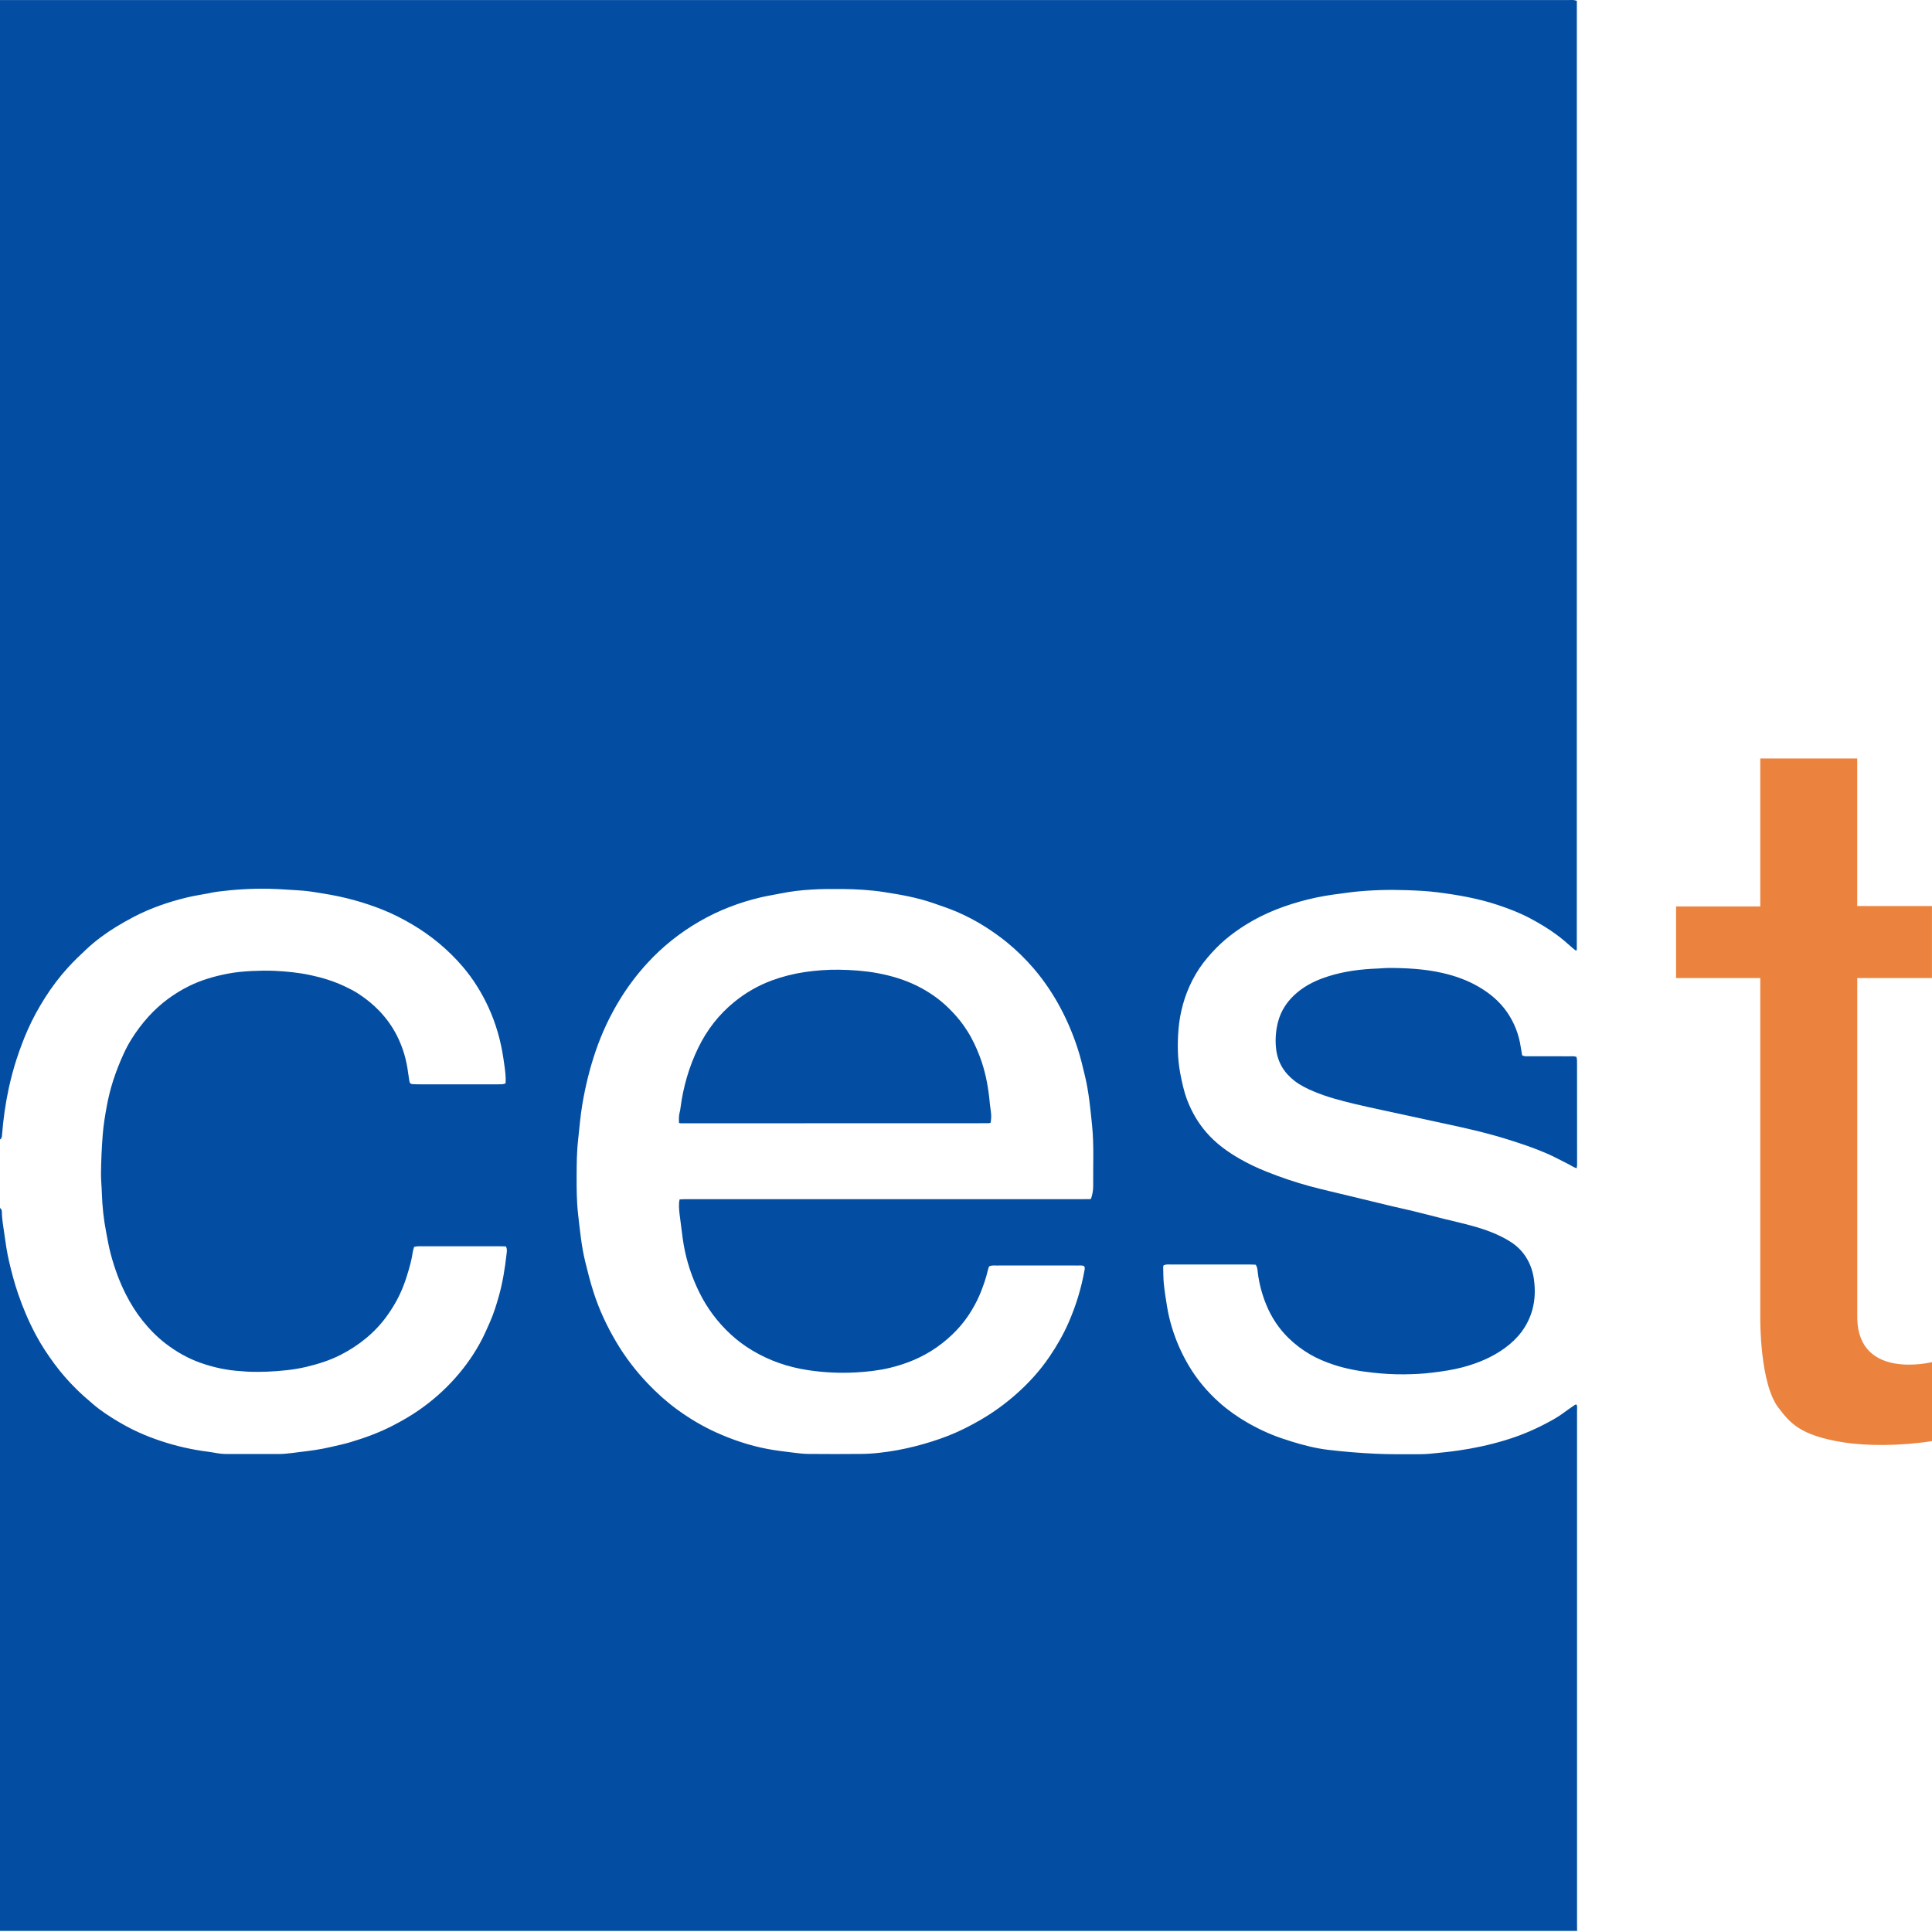
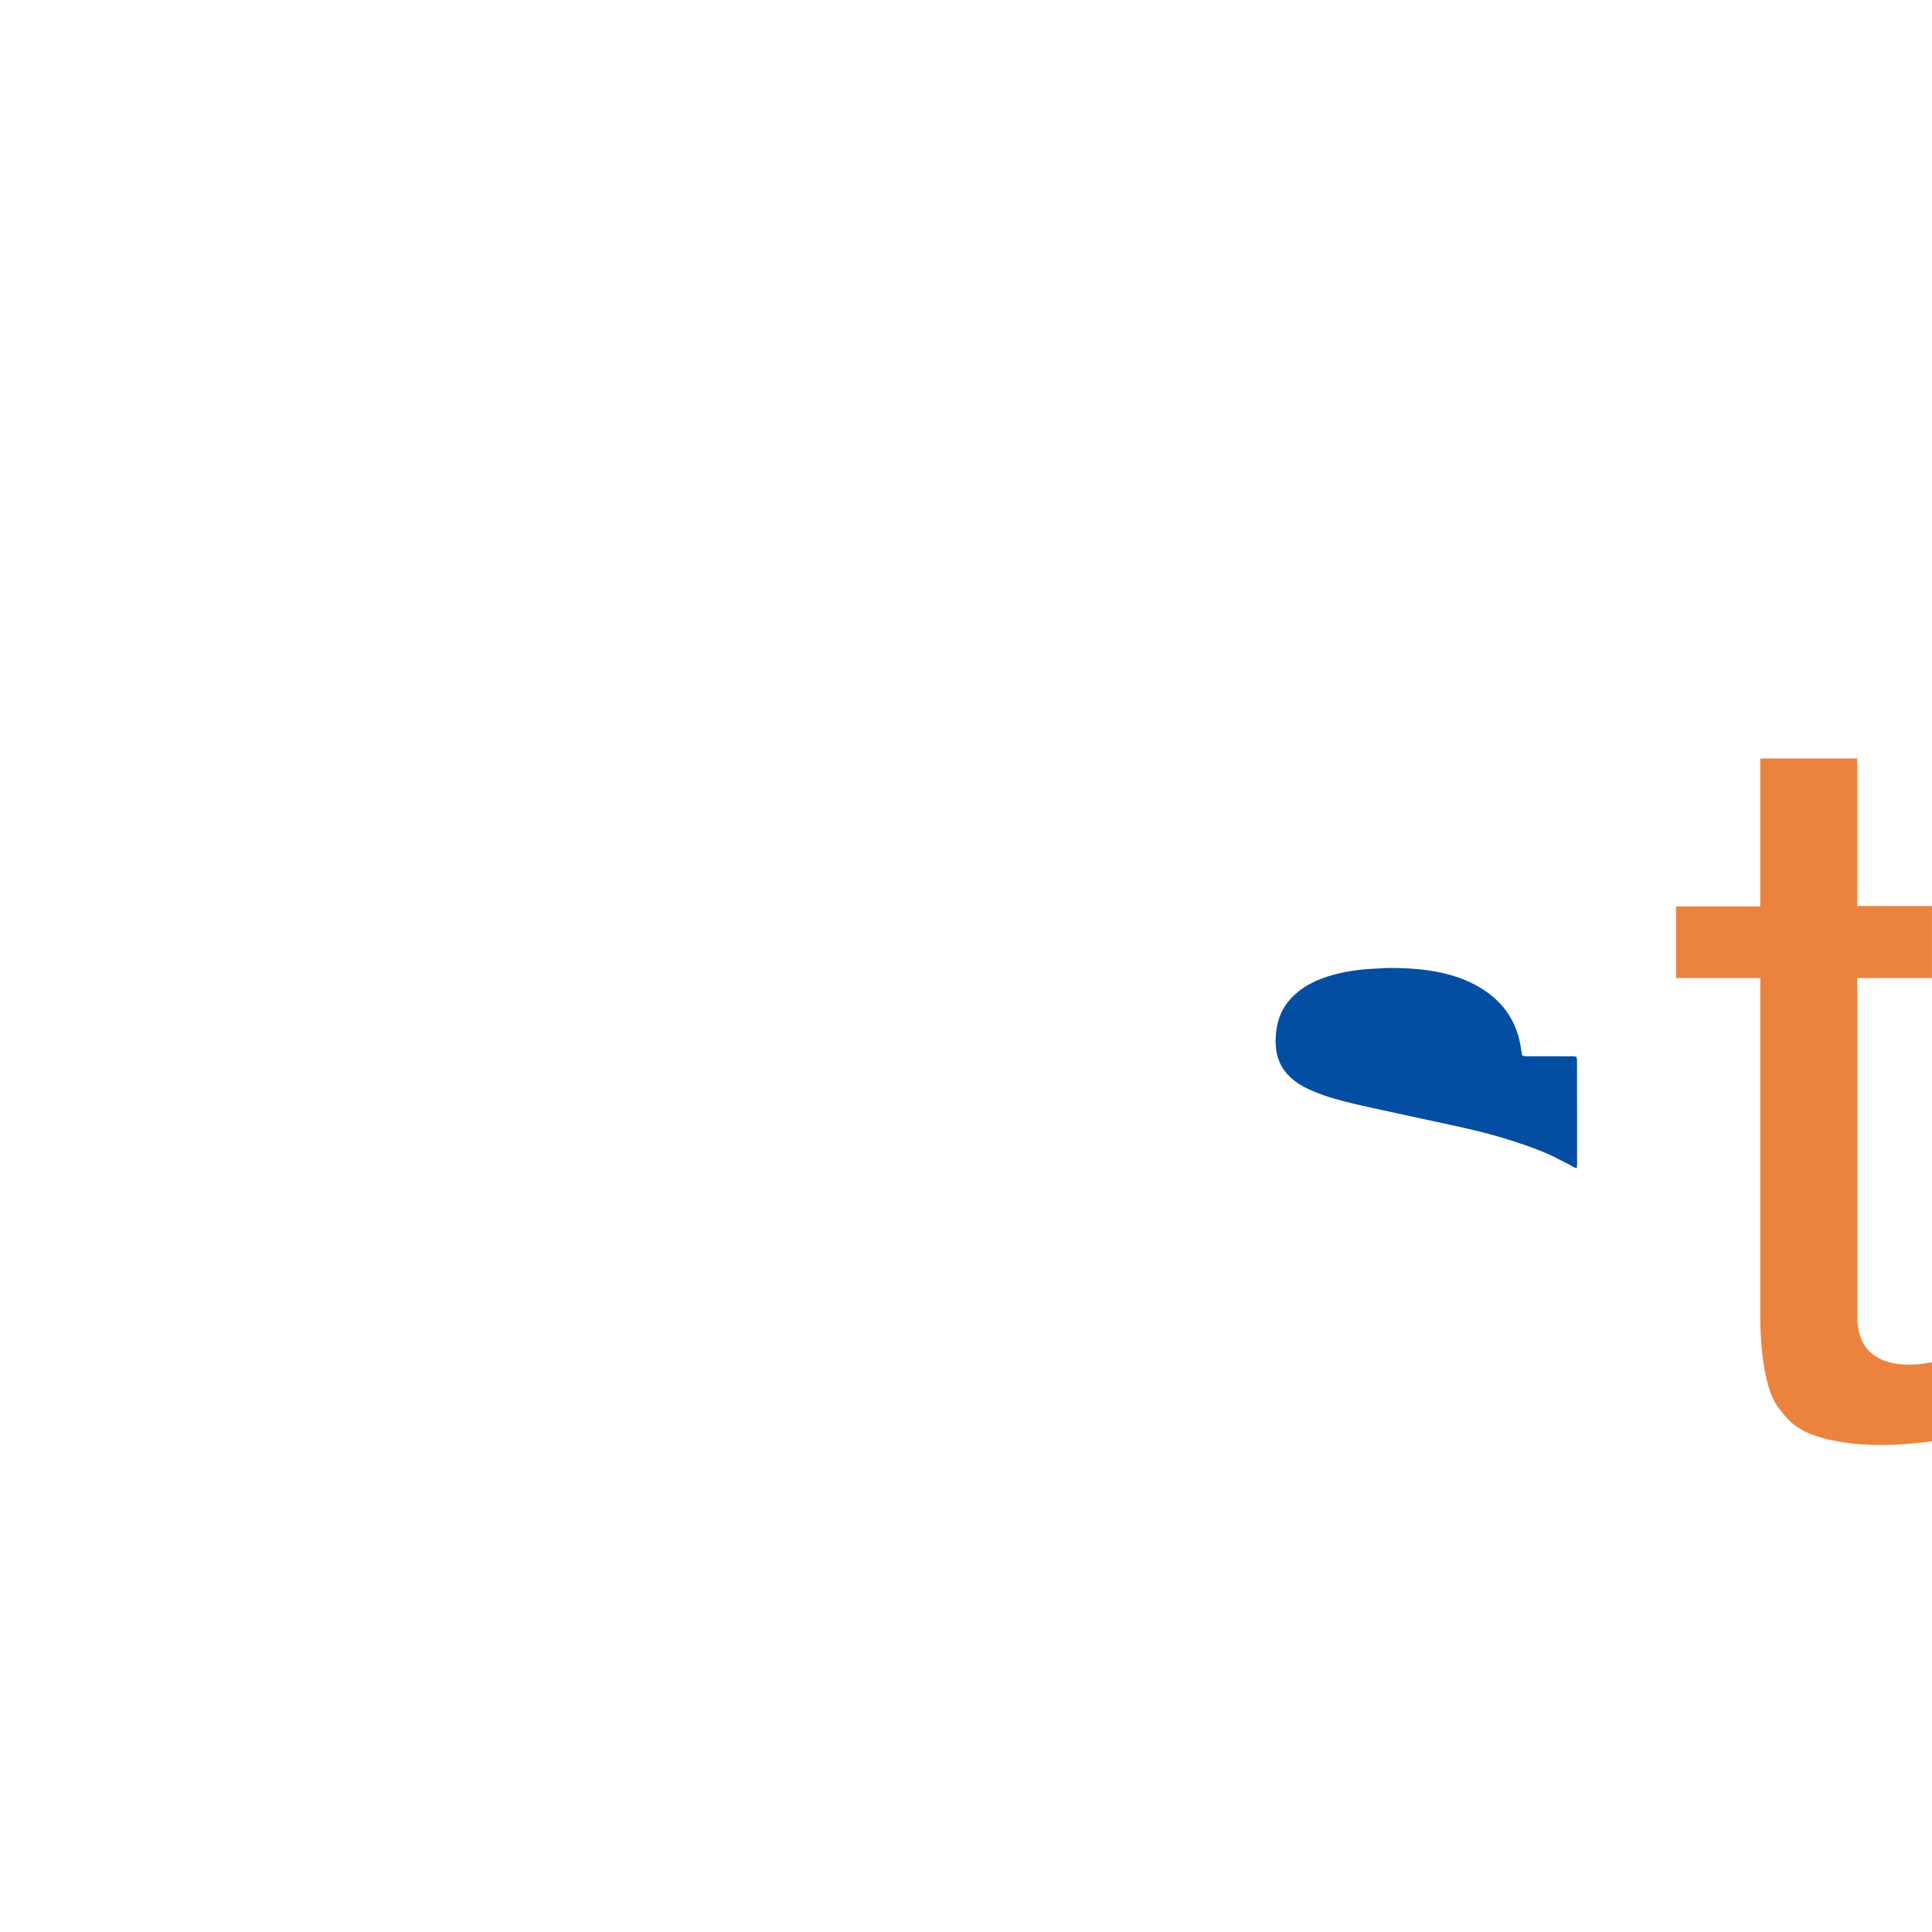
<svg xmlns="http://www.w3.org/2000/svg" width="256" height="256" viewBox="0 0 256 256" fill="none">
-   <path d="M208.972 255.856C139.331 255.856 69.69 255.856 0 255.856C0 223.921 0 191.986 0 160.057C0.148 160.186 0.247 160.341 0.247 160.551C0.253 161.558 0.445 162.546 0.581 163.535C0.748 164.74 0.921 165.951 1.199 167.137C1.532 168.576 1.915 170.01 2.391 171.412C3.04 173.315 3.83 175.162 4.776 176.929C5.486 178.258 6.32 179.506 7.216 180.723C8.081 181.896 9.039 182.996 10.077 184.022C10.787 184.726 11.547 185.387 12.307 186.036C13.382 186.956 14.562 187.723 15.779 188.439C16.354 188.779 16.941 189.1 17.54 189.397C18.522 189.885 19.535 190.311 20.573 190.682C22.606 191.411 24.682 191.936 26.813 192.257C27.357 192.338 27.907 192.393 28.444 192.498C29.031 192.616 29.625 192.671 30.224 192.665C32.541 192.665 34.864 192.671 37.18 192.659C37.724 192.653 38.274 192.572 38.818 192.517C39.102 192.486 39.386 192.437 39.67 192.406C41.073 192.245 42.469 192.06 43.84 191.732C44.699 191.528 45.57 191.355 46.411 191.102C48.357 190.521 50.26 189.829 52.07 188.89C53.262 188.272 54.418 187.611 55.517 186.845C57.284 185.616 58.897 184.201 60.33 182.582C61.733 181.001 62.931 179.289 63.895 177.405C64.266 176.682 64.581 175.935 64.914 175.193C65.415 174.075 65.767 172.913 66.101 171.74C66.613 169.923 66.904 168.057 67.12 166.179C67.157 165.858 67.231 165.518 67.034 165.16C66.755 165.154 66.471 165.135 66.193 165.135C62.845 165.135 59.502 165.135 56.154 165.135C55.888 165.135 55.629 165.129 55.363 165.141C55.202 165.147 55.042 165.191 54.869 165.222C54.801 165.475 54.72 165.703 54.69 165.932C54.535 167.001 54.238 168.033 53.917 169.058C53.478 170.479 52.892 171.838 52.113 173.099C51.687 173.791 51.23 174.464 50.717 175.094C50.056 175.91 49.321 176.651 48.499 177.325C47.461 178.183 46.343 178.906 45.15 179.518C43.717 180.253 42.191 180.729 40.634 181.106C38.91 181.52 37.15 181.674 35.383 181.754C34.623 181.791 33.857 181.779 33.09 181.767C32.707 181.761 32.331 181.705 31.948 181.686C30.1 181.581 28.308 181.198 26.566 180.581C24.904 179.994 23.403 179.135 22.001 178.072C20.814 177.17 19.783 176.108 18.856 174.946C18.009 173.877 17.293 172.722 16.675 171.505C15.804 169.793 15.161 167.996 14.667 166.148C14.408 165.184 14.247 164.19 14.055 163.207C13.734 161.539 13.555 159.859 13.499 158.16C13.475 157.276 13.376 156.393 13.382 155.516C13.4 153.798 13.475 152.081 13.611 150.363C13.709 149.096 13.913 147.848 14.142 146.607C14.352 145.457 14.63 144.321 14.988 143.202C15.377 141.992 15.841 140.818 16.366 139.669C16.663 139.02 16.996 138.377 17.373 137.772C18.065 136.654 18.85 135.603 19.739 134.633C21.278 132.959 23.069 131.631 25.108 130.63C26.684 129.858 28.358 129.376 30.069 129.036C31.151 128.82 32.244 128.721 33.344 128.665C34.345 128.616 35.352 128.597 36.352 128.64C37.953 128.715 39.541 128.869 41.116 129.203C42.691 129.536 44.211 130.006 45.669 130.692C46.293 130.988 46.917 131.297 47.498 131.68C48.499 132.335 49.426 133.076 50.26 133.947C51.224 134.961 52.027 136.079 52.645 137.327C53.392 138.834 53.862 140.435 54.072 142.115C54.115 142.467 54.177 142.826 54.232 143.178C54.288 143.542 54.374 143.635 54.733 143.66C55.066 143.678 55.4 143.678 55.734 143.678C58.934 143.678 62.14 143.678 65.341 143.678C65.748 143.678 66.156 143.684 66.558 143.666C66.694 143.66 66.823 143.604 66.99 143.561C66.996 143.301 67.015 143.06 67.003 142.826C66.972 141.967 66.83 141.12 66.706 140.268C66.36 137.889 65.705 135.603 64.698 133.416C63.809 131.501 62.703 129.722 61.331 128.109C59.391 125.836 57.117 123.957 54.541 122.444C53.324 121.733 52.07 121.091 50.76 120.565C48.227 119.546 45.601 118.836 42.901 118.409C42.29 118.317 41.678 118.199 41.066 118.119C40.572 118.051 40.072 118.008 39.571 117.977C38.262 117.897 36.952 117.798 35.636 117.767C33.338 117.717 31.052 117.866 28.772 118.156C28.37 118.205 27.975 118.304 27.579 118.378C26.665 118.551 25.745 118.687 24.836 118.904C22.365 119.497 19.974 120.318 17.719 121.492C16.916 121.912 16.125 122.363 15.353 122.833C13.969 123.685 12.659 124.649 11.467 125.761C10.627 126.54 9.799 127.337 9.026 128.183C7.883 129.437 6.864 130.79 5.95 132.23C5.091 133.583 4.325 134.985 3.676 136.45C3.126 137.691 2.65 138.964 2.224 140.262C1.804 141.534 1.464 142.832 1.174 144.135C0.717 146.236 0.42 148.367 0.259 150.511C0.241 150.721 0.179 150.882 0 150.993C0 100.678 0 50.338 0 0.004C69.319 0.004 138.639 0.004 207.958 0.004C208.15 0.004 208.341 -0.008 208.533 0.01C208.669 0.023 208.799 0.072 208.941 0.115C208.941 42.047 208.941 83.947 208.934 125.842C208.934 125.873 208.879 125.91 208.823 125.971C208.663 125.842 208.49 125.724 208.335 125.582C207.68 124.989 207.013 124.415 206.303 123.889C205.209 123.074 204.041 122.376 202.843 121.733C201.453 120.986 199.982 120.417 198.481 119.917C195.868 119.046 193.162 118.576 190.437 118.23C189.09 118.057 187.725 118.002 186.365 117.952C184.024 117.866 181.682 117.94 179.353 118.181C178.81 118.236 178.266 118.335 177.722 118.397C176.252 118.576 174.794 118.811 173.354 119.169C170.463 119.886 167.695 120.911 165.15 122.487C164.155 123.105 163.197 123.784 162.308 124.544C161.492 125.242 160.751 126.015 160.046 126.836C159.231 127.782 158.545 128.813 157.977 129.925C156.939 131.97 156.339 134.158 156.154 136.437C156 138.371 156.024 140.299 156.389 142.22C156.617 143.419 156.871 144.605 157.303 145.748C157.903 147.323 158.737 148.763 159.842 150.042C161.09 151.487 162.616 152.599 164.254 153.539C165.39 154.193 166.583 154.756 167.806 155.244C169.691 155.997 171.618 156.652 173.577 157.184C175.214 157.622 176.87 157.999 178.513 158.395C180.533 158.883 182.547 159.377 184.568 159.859C185.402 160.057 186.248 160.23 187.082 160.433C188.497 160.779 189.906 161.15 191.32 161.502C192.55 161.811 193.786 162.077 195.003 162.417C196.8 162.911 198.555 163.529 200.149 164.542C201.076 165.129 201.817 165.889 202.361 166.84C202.843 167.68 203.127 168.582 203.257 169.54C203.442 170.906 203.405 172.265 203.034 173.587C202.441 175.687 201.175 177.331 199.42 178.61C197.715 179.852 195.806 180.642 193.779 181.18C192.463 181.526 191.117 181.717 189.764 181.884C188.528 182.039 187.286 182.094 186.044 182.107C184.66 182.119 183.276 182.039 181.899 181.884C180.138 181.693 178.402 181.39 176.721 180.834C175.609 180.463 174.528 180.018 173.515 179.419C172.508 178.82 171.575 178.115 170.735 177.294C169.431 176.021 168.461 174.532 167.775 172.858C167.213 171.48 166.836 170.053 166.657 168.57C166.62 168.249 166.614 167.903 166.379 167.582C166.082 167.569 165.774 167.551 165.471 167.551C161.98 167.551 158.489 167.551 154.999 167.551C154.857 167.551 154.708 167.538 154.566 167.557C154.43 167.575 154.301 167.625 154.183 167.656C154.159 167.761 154.128 167.829 154.128 167.897C154.152 168.638 154.14 169.379 154.214 170.115C154.319 171.134 154.48 172.147 154.647 173.161C154.937 174.934 155.462 176.651 156.166 178.301C156.543 179.178 156.976 180.025 157.458 180.852C158.564 182.749 159.954 184.405 161.585 185.857C162.709 186.858 163.945 187.729 165.248 188.482C166.904 189.44 168.646 190.231 170.481 190.793C170.71 190.861 170.932 190.941 171.161 191.016C172.736 191.504 174.337 191.911 175.974 192.109C178.062 192.356 180.163 192.529 182.257 192.628C184.166 192.721 186.081 192.684 187.99 192.69C188.466 192.69 188.948 192.677 189.424 192.634C190.684 192.504 191.944 192.393 193.199 192.208C195.281 191.911 197.332 191.473 199.346 190.867C201.274 190.293 203.127 189.533 204.906 188.588C205.685 188.174 206.463 187.753 207.174 187.216C207.631 186.87 208.107 186.555 208.576 186.227C208.669 186.166 208.749 186.054 208.928 186.141C209.002 186.394 208.965 186.678 208.965 186.956C208.965 209.569 208.965 232.181 208.965 254.787C208.959 255.133 208.965 255.497 208.972 255.856ZM144.564 158.852C144.749 158.29 144.86 157.727 144.854 157.153C144.823 154.453 144.978 151.759 144.7 149.059C144.477 146.897 144.28 144.735 143.773 142.615C143.476 141.361 143.18 140.107 142.778 138.878C142.092 136.783 141.221 134.775 140.134 132.854C139.207 131.229 138.151 129.703 136.934 128.288C135.871 127.059 134.716 125.922 133.455 124.89C132.547 124.149 131.596 123.475 130.607 122.839C129.378 122.054 128.087 121.375 126.746 120.8C125.739 120.374 124.688 120.028 123.651 119.663C121.544 118.934 119.351 118.545 117.157 118.205C115.316 117.921 113.45 117.816 111.585 117.798C108.86 117.767 106.135 117.835 103.454 118.385C102.564 118.57 101.669 118.7 100.785 118.91C97.937 119.583 95.231 120.621 92.685 122.092C90.097 123.587 87.798 125.415 85.778 127.615C84.45 129.061 83.27 130.617 82.232 132.286C80.854 134.51 79.748 136.857 78.908 139.335C78.13 141.621 77.561 143.962 77.16 146.347C76.9 147.879 76.783 149.43 76.61 150.975C76.418 152.618 76.412 154.268 76.406 155.911C76.4 157.579 76.412 159.253 76.603 160.922C76.844 163.01 77.042 165.098 77.537 167.149C77.87 168.521 78.216 169.88 78.648 171.221C79.396 173.556 80.428 175.755 81.676 177.856C82.85 179.833 84.24 181.649 85.828 183.318C87.032 184.584 88.33 185.746 89.738 186.777C91.345 187.945 93.044 188.964 94.854 189.786C97.035 190.775 99.296 191.535 101.65 191.986C102.774 192.202 103.917 192.331 105.054 192.474C105.74 192.56 106.432 192.647 107.124 192.653C109.441 192.677 111.764 192.671 114.081 192.653C114.89 192.647 115.705 192.597 116.515 192.504C118.109 192.331 119.678 192.041 121.235 191.646C122.718 191.269 124.176 190.818 125.603 190.262C127.141 189.663 128.605 188.915 130.033 188.081C131.627 187.148 133.109 186.073 134.499 184.862C136.236 183.348 137.78 181.662 139.071 179.753C140.054 178.307 140.919 176.799 141.617 175.193C142.562 173.018 143.26 170.763 143.68 168.428C143.717 168.218 143.804 168.014 143.656 167.779C143.408 167.637 143.118 167.687 142.84 167.687C140.925 167.68 139.016 167.68 137.101 167.68C135.426 167.68 133.752 167.68 132.084 167.687C131.756 167.687 131.417 167.643 131.058 167.798C130.996 167.989 130.922 168.187 130.873 168.391C130.657 169.349 130.329 170.269 129.971 171.184C129.656 171.987 129.267 172.753 128.828 173.494C127.642 175.527 126.029 177.183 124.114 178.529C122.254 179.833 120.185 180.692 117.985 181.229C116.471 181.6 114.933 181.767 113.382 181.853C111.251 181.971 109.138 181.866 107.025 181.544C104.424 181.149 101.977 180.309 99.716 178.962C98.666 178.338 97.69 177.615 96.794 176.781C95.076 175.187 93.692 173.34 92.661 171.239C91.672 169.237 90.974 167.131 90.591 164.925C90.393 163.776 90.288 162.602 90.121 161.447C90.023 160.761 89.942 160.075 89.979 159.377C89.986 159.241 90.023 159.105 90.053 158.926C90.319 158.914 90.548 158.895 90.782 158.895C108.353 158.895 125.918 158.895 143.489 158.895C143.73 158.895 143.964 158.895 144.205 158.889C144.323 158.914 144.434 158.877 144.564 158.852Z" fill="#034EA2" />
  <path d="M201.694 139.841C202.033 140.008 202.299 139.959 202.559 139.959C204.375 139.965 206.191 139.959 208.008 139.965C208.292 139.965 208.576 139.928 208.891 140.045C208.916 140.175 208.953 140.311 208.959 140.447C208.972 140.805 208.965 141.164 208.965 141.522C208.965 145.773 208.972 150.029 208.972 154.28C208.972 154.434 208.947 154.595 208.922 154.799C208.502 154.675 208.193 154.441 207.859 154.274C206.896 153.798 205.957 153.273 204.974 152.847C203.263 152.105 201.502 151.518 199.723 150.962C196.936 150.091 194.101 149.455 191.252 148.849C188.522 148.262 185.797 147.669 183.066 147.076C181.874 146.817 180.688 146.563 179.502 146.279C177.667 145.834 175.838 145.365 174.096 144.63C173.194 144.253 172.316 143.826 171.532 143.221C170.117 142.127 169.277 140.713 169.085 138.933C168.961 137.784 169.042 136.641 169.314 135.523C169.721 133.861 170.648 132.526 171.958 131.451C173.138 130.481 174.491 129.851 175.937 129.388C178.118 128.684 180.36 128.412 182.634 128.331C183.085 128.313 183.542 128.257 183.993 128.257C186.384 128.264 188.769 128.387 191.11 128.918C192.797 129.301 194.422 129.876 195.911 130.741C197.387 131.6 198.691 132.675 199.68 134.096C200.662 135.517 201.267 137.08 201.514 138.785C201.57 139.137 201.632 139.489 201.694 139.841Z" fill="#034EA2" />
-   <path d="M89.973 148.806C89.948 148.256 89.936 147.787 90.078 147.317C90.128 147.157 90.14 146.99 90.165 146.823C90.529 144.03 91.295 141.349 92.531 138.816C93.674 136.468 95.243 134.442 97.276 132.78C98.79 131.538 100.464 130.587 102.286 129.907C103.701 129.388 105.159 129.024 106.654 128.801C108.143 128.585 109.651 128.474 111.152 128.492C112.87 128.517 114.593 128.634 116.286 128.949C118.127 129.295 119.913 129.827 121.587 130.667C123.107 131.433 124.497 132.391 125.714 133.595C126.449 134.318 127.129 135.084 127.716 135.925C128.056 136.413 128.383 136.919 128.667 137.444C129.236 138.495 129.705 139.588 130.088 140.731C130.681 142.511 130.99 144.345 131.157 146.205C131.219 146.872 131.38 147.527 131.33 148.201C131.318 148.386 131.293 148.571 131.274 148.751C131.169 148.788 131.108 148.831 131.04 148.831C117.485 148.837 103.936 148.843 90.381 148.843C90.27 148.856 90.152 148.831 89.973 148.806Z" fill="#034EA2" />
  <path d="M246.09 129.598H255.994V120.053H246.09V100.505H233.326H233.246V120.108H222.088V129.598H233.246V172.462V174.736C233.246 174.736 233.165 183.324 235.661 186.543C237.138 188.452 238.398 190.206 244.311 191.127C247.264 191.59 251.7 191.627 256 190.954V180.488C256 180.488 246.3 182.91 246.096 174.73V172.456V129.598H246.09Z" fill="#EB833E" />
</svg>